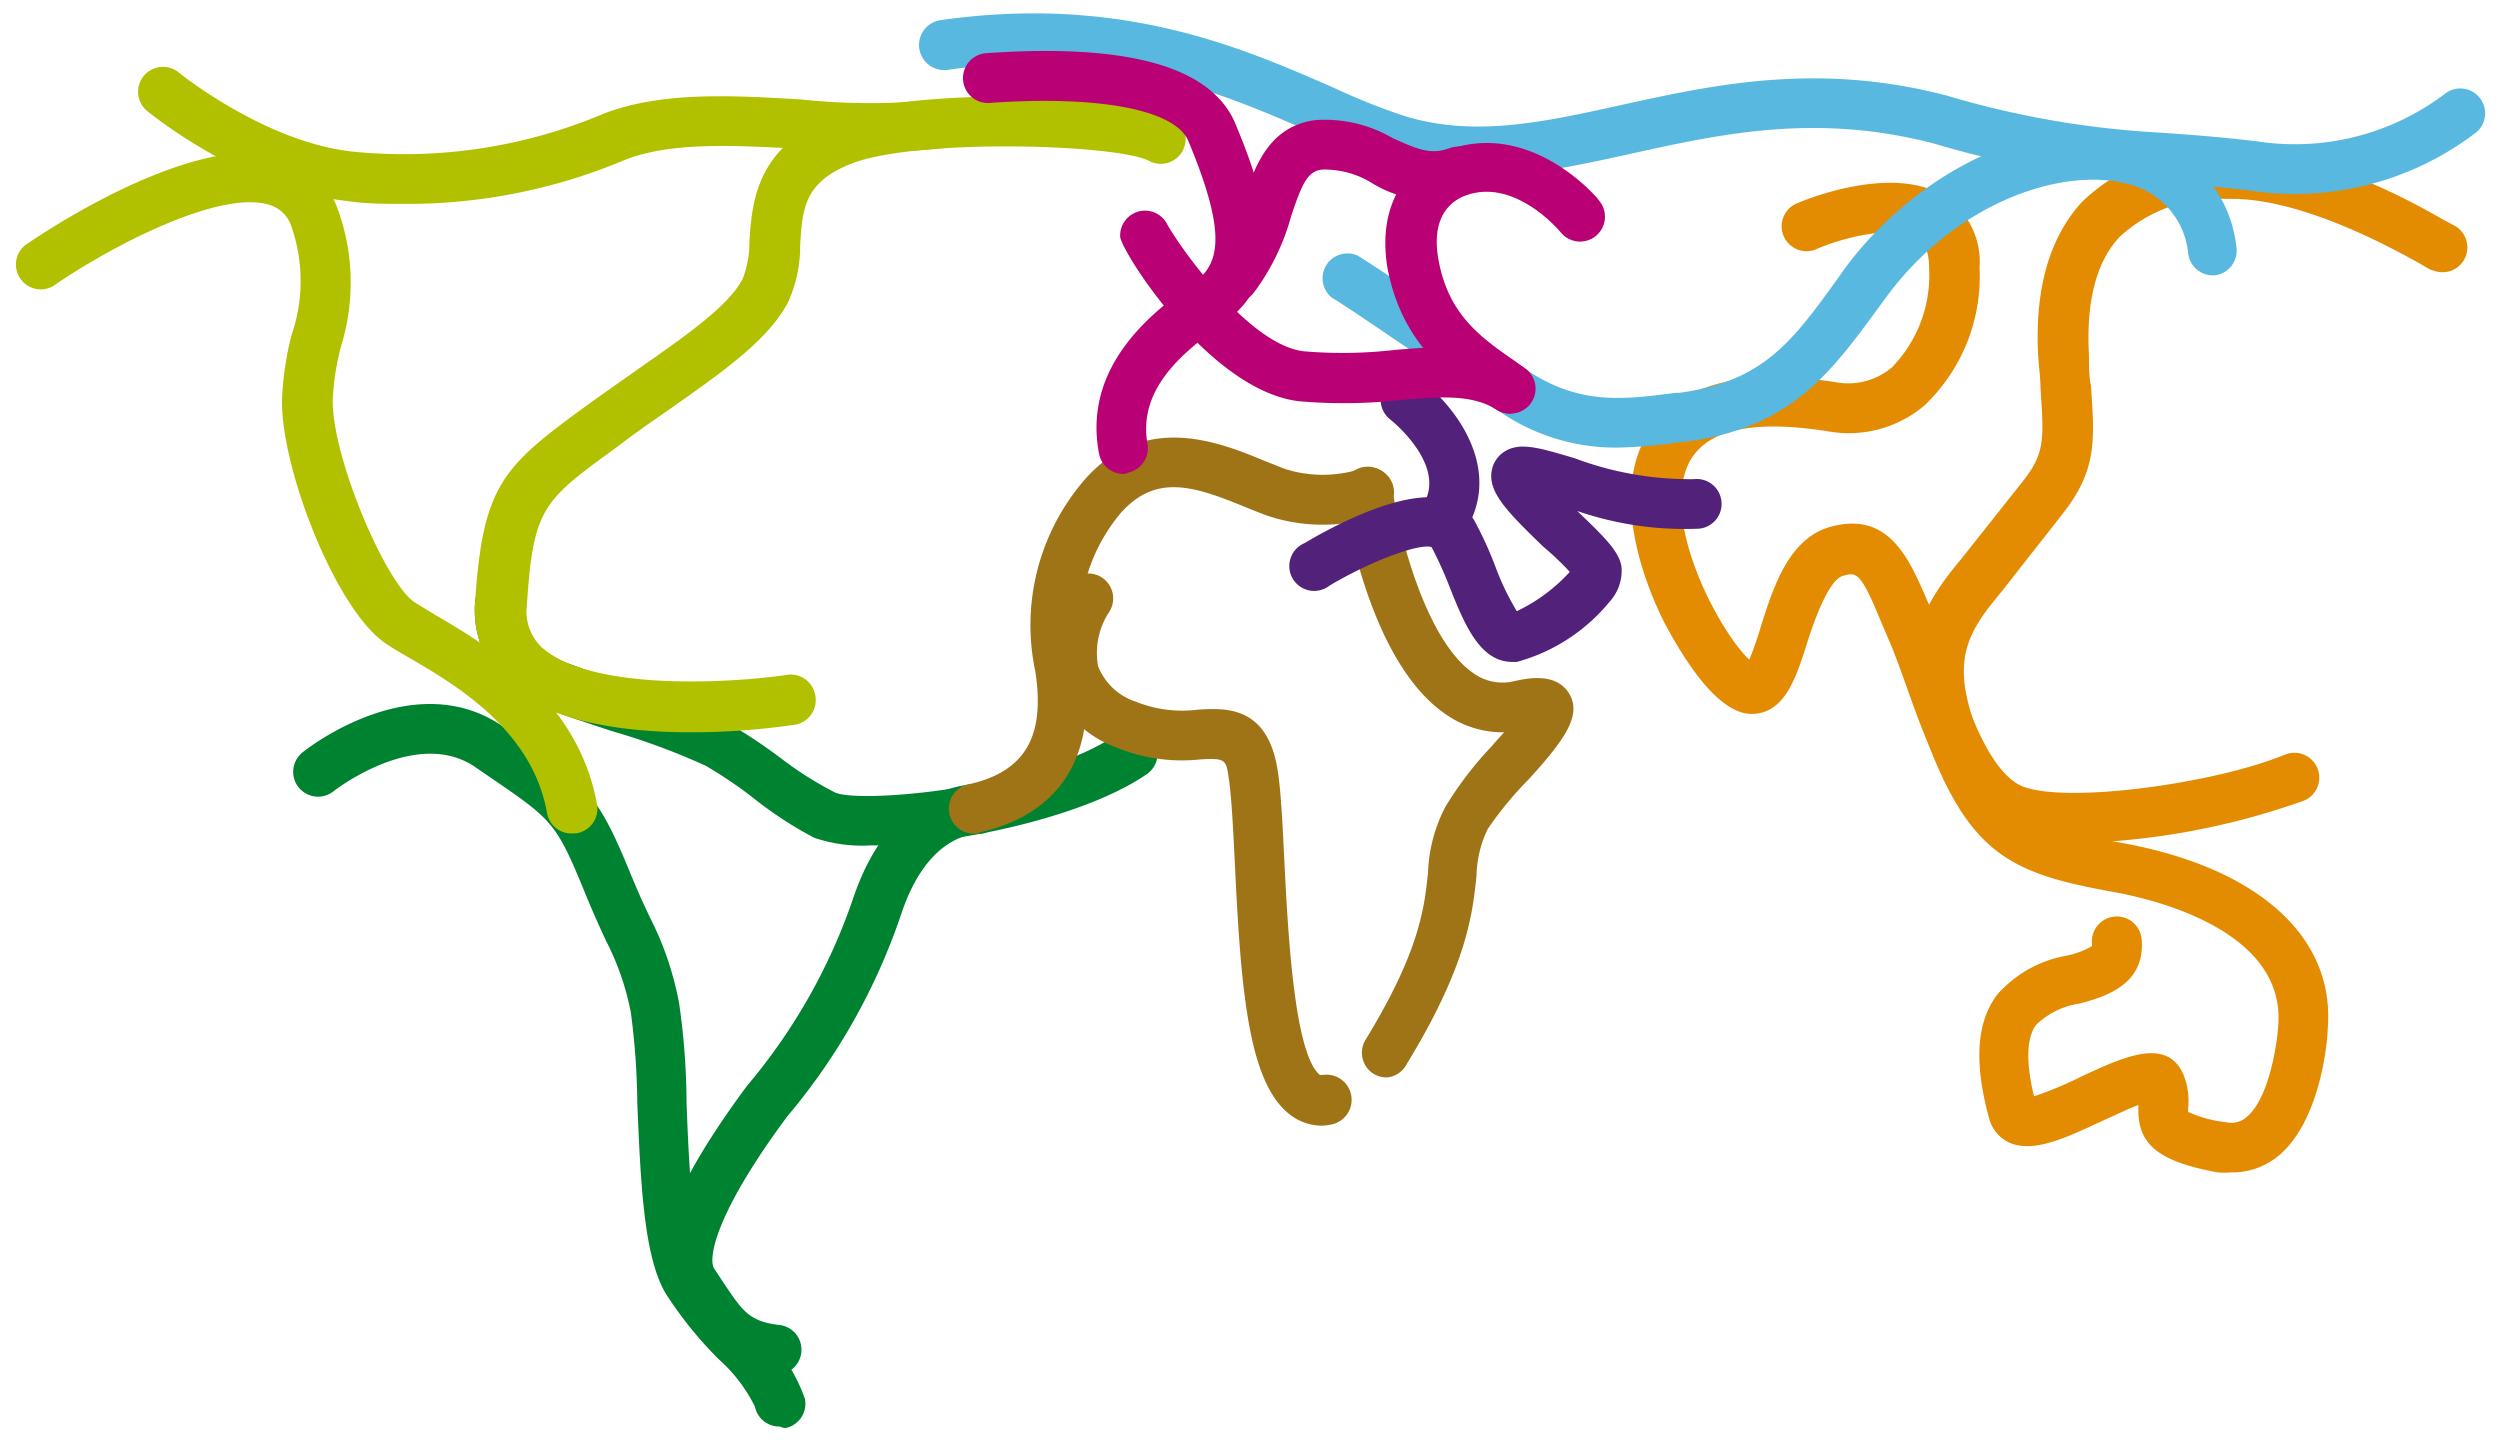
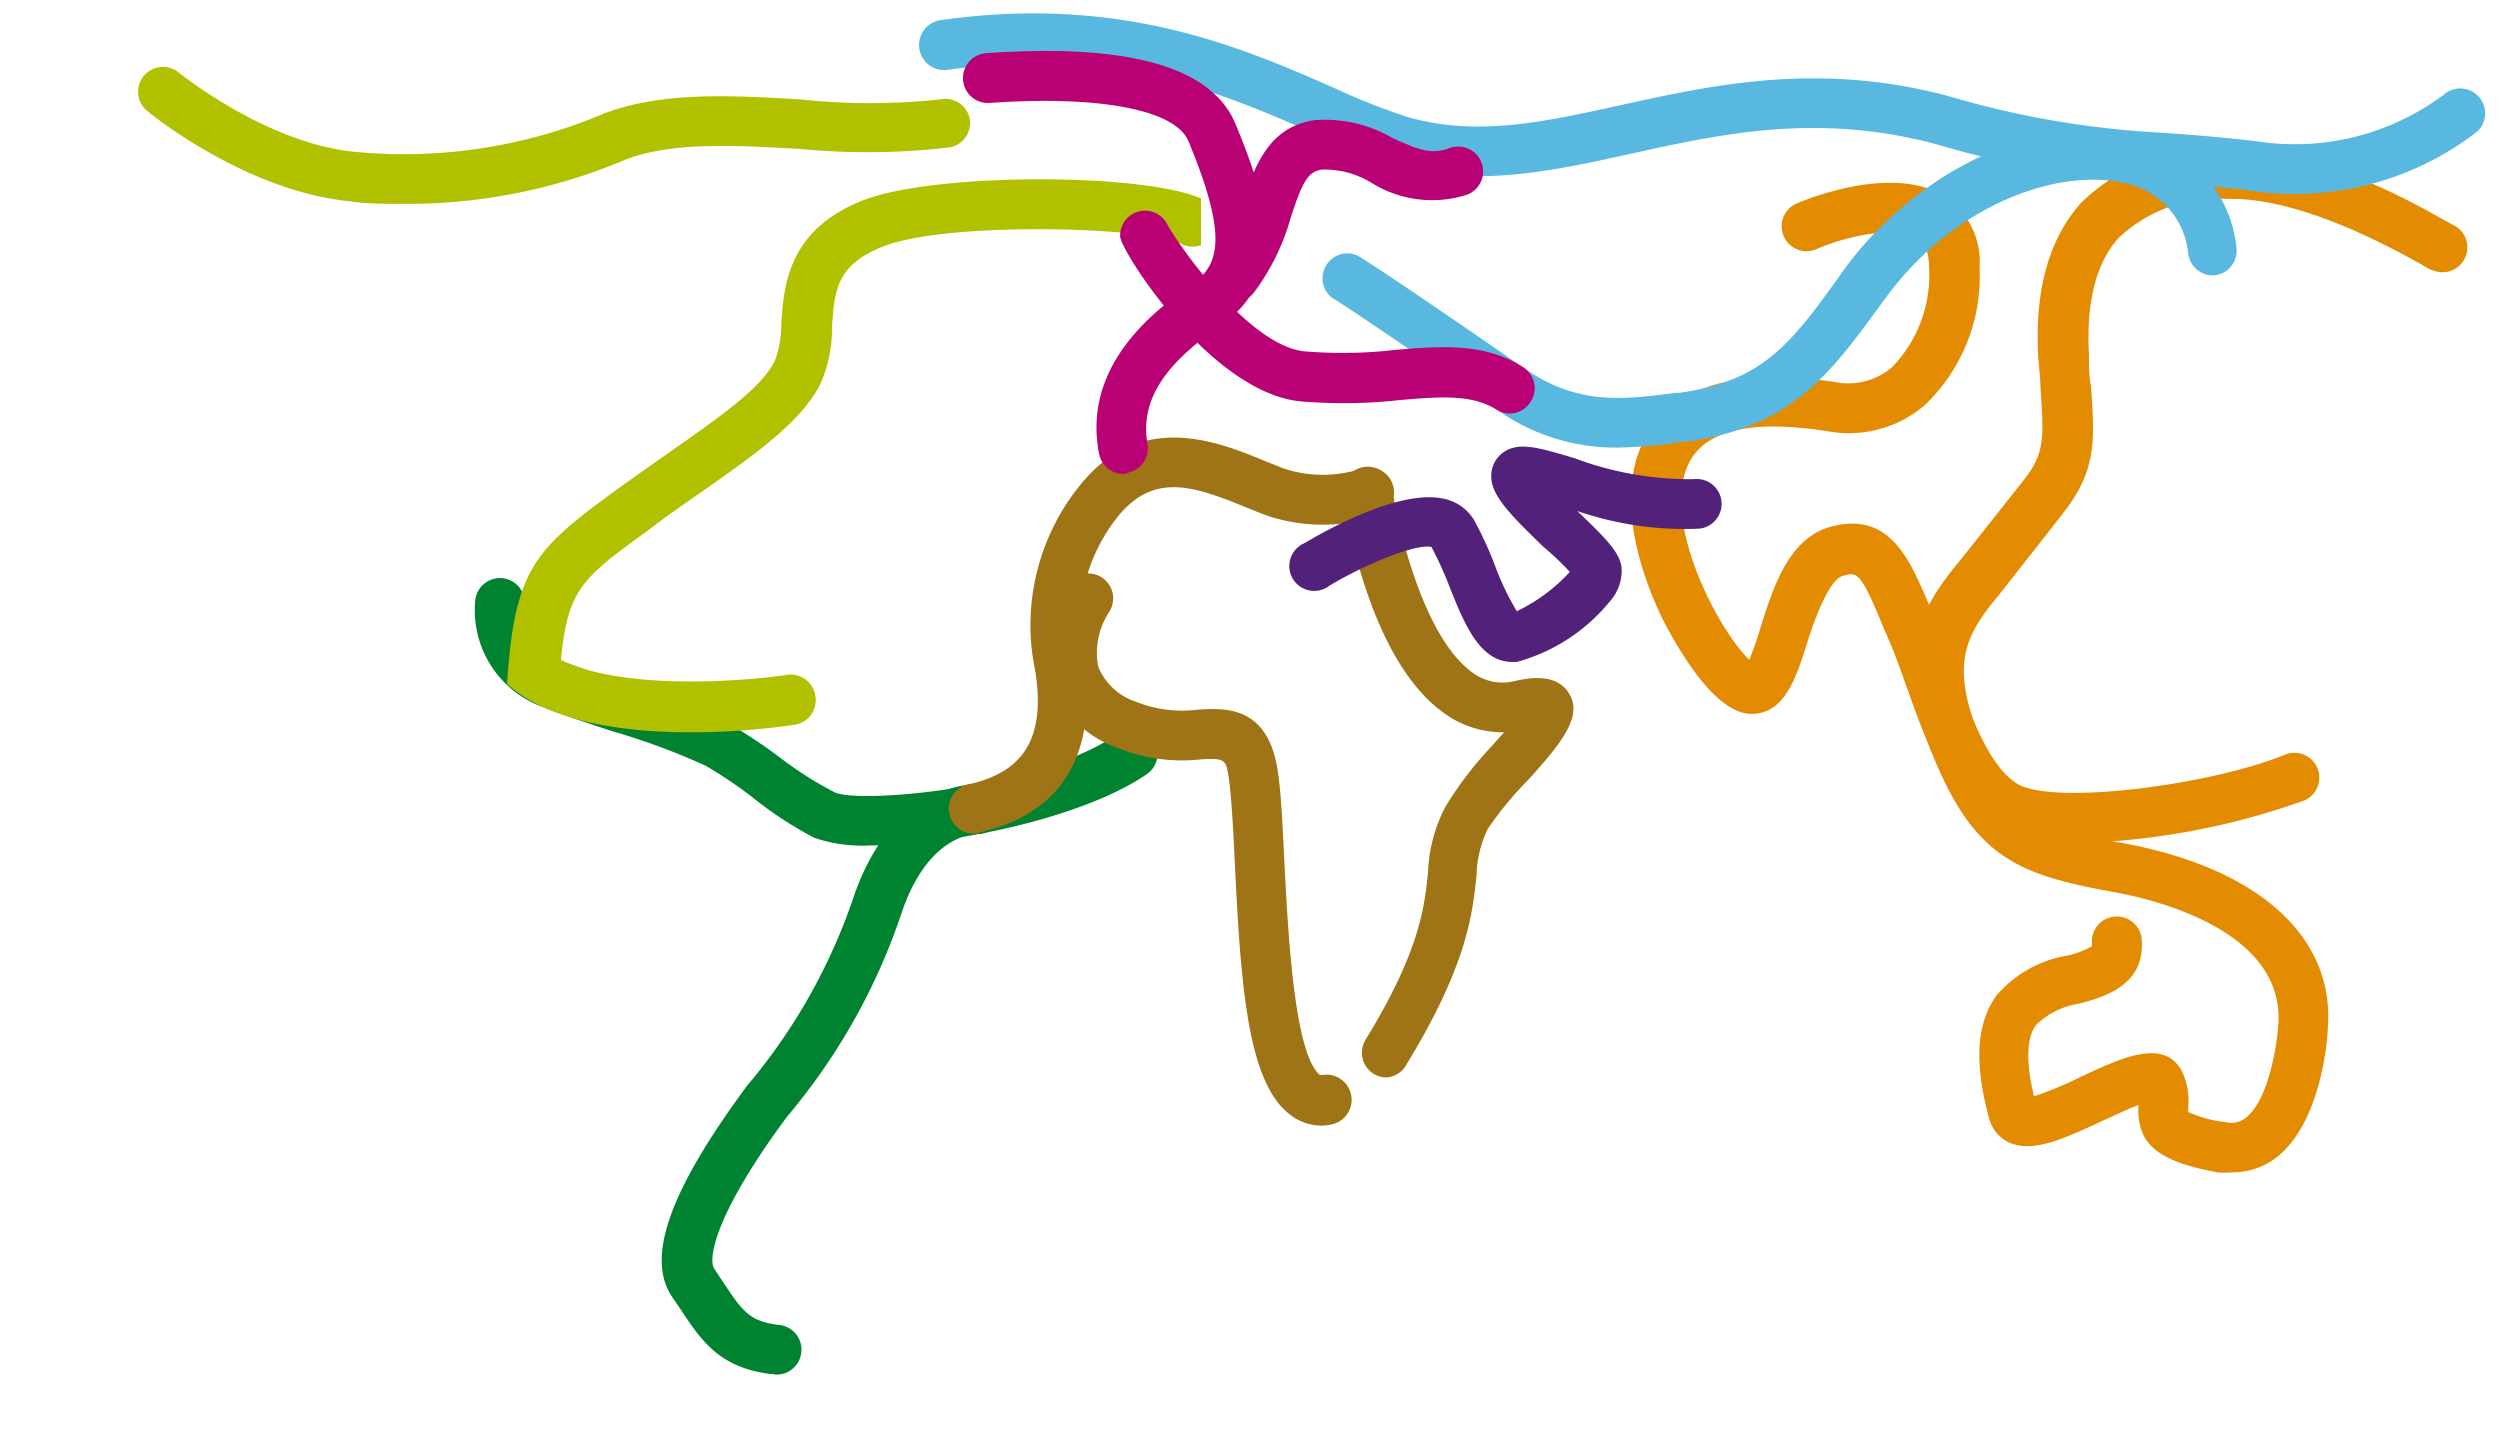
<svg xmlns="http://www.w3.org/2000/svg" id="Asia_Oz" data-name="Asia/Oz" width="100.54" height="57.92" viewBox="0 0 100.54 57.92">
  <defs>
    <style>
      .cls-1 {
        fill: none;
      }

      .cls-2 {
        clip-path: url(#clip-path);
      }

      .cls-3 {
        clip-path: url(#clip-path-3);
      }

      .cls-4 {
        fill: #008330;
      }

      .cls-5 {
        clip-path: url(#clip-path-4);
      }

      .cls-6 {
        clip-path: url(#clip-path-5);
      }

      .cls-7 {
        clip-path: url(#clip-path-6);
      }

      .cls-8 {
        fill: #b1c100;
      }

      .cls-9 {
        clip-path: url(#clip-path-7);
      }

      .cls-10 {
        clip-path: url(#clip-path-8);
      }

      .cls-11 {
        clip-path: url(#clip-path-9);
      }

      .cls-12 {
        fill: #9f7417;
      }

      .cls-13 {
        clip-path: url(#clip-path-10);
      }

      .cls-14 {
        clip-path: url(#clip-path-11);
      }

      .cls-15 {
        clip-path: url(#clip-path-12);
      }

      .cls-16 {
        fill: #e38b01;
      }

      .cls-17 {
        clip-path: url(#clip-path-13);
      }

      .cls-18 {
        clip-path: url(#clip-path-14);
      }

      .cls-19 {
        fill: #52217a;
      }

      .cls-20 {
        clip-path: url(#clip-path-15);
      }

      .cls-21 {
        clip-path: url(#clip-path-16);
      }

      .cls-22 {
        fill: #58b8df;
      }

      .cls-23 {
        clip-path: url(#clip-path-17);
      }

      .cls-24 {
        clip-path: url(#clip-path-18);
      }

      .cls-25 {
        fill: #b90075;
      }

      .cls-26 {
        clip-path: url(#clip-path-19);
      }

      .cls-27 {
        clip-path: url(#clip-path-20);
      }

      .cls-28 {
        clip-path: url(#clip-path-21);
      }
    </style>
    <clipPath id="clip-path">
      <rect class="cls-1" width="100.54" height="57.92" />
    </clipPath>
    <clipPath id="clip-path-3">
-       <rect class="cls-1" x="11.28" y="27.71" width="21.62" height="30.2" />
-     </clipPath>
+       </clipPath>
    <clipPath id="clip-path-4">
      <rect class="cls-1" x="18.54" y="22.69" width="28.5" height="11.83" />
    </clipPath>
    <clipPath id="clip-path-5">
      <rect class="cls-1" x="26.02" y="30.97" width="14.81" height="24.84" />
    </clipPath>
    <clipPath id="clip-path-6">
      <rect class="cls-1" y="5.58" width="24.58" height="28.49" />
    </clipPath>
    <clipPath id="clip-path-7">
      <rect class="cls-1" x="18.54" y="3.31" width="29.76" height="26.67" />
    </clipPath>
    <clipPath id="clip-path-8">
      <rect class="cls-1" x="4.96" y="2.1" width="34.56" height="6.66" />
    </clipPath>
    <clipPath id="clip-path-9">
      <rect class="cls-1" x="37.73" y="17.07" width="18.85" height="17" />
    </clipPath>
    <clipPath id="clip-path-10">
      <rect class="cls-1" x="41.54" y="22.52" width="13.36" height="23.3" />
    </clipPath>
    <clipPath id="clip-path-11">
      <rect class="cls-1" x="53.49" y="18.26" width="10.39" height="25.63" />
    </clipPath>
    <clipPath id="clip-path-12">
      <rect class="cls-1" x="76.42" y="5.39" width="23.36" height="42.3" />
    </clipPath>
    <clipPath id="clip-path-13">
      <rect class="cls-1" x="65.04" y="6.8" width="28.72" height="27.67" />
    </clipPath>
    <clipPath id="clip-path-14">
      <rect class="cls-1" x="51.4" y="17.32" width="18.38" height="9.85" />
    </clipPath>
    <clipPath id="clip-path-15">
      <rect class="cls-1" x="54.98" y="14.53" width="5.06" height="7.74" />
    </clipPath>
    <clipPath id="clip-path-16">
      <rect class="cls-1" x="52.56" y="4.68" width="37.95" height="13.88" />
    </clipPath>
    <clipPath id="clip-path-17">
      <rect class="cls-1" x="36.42" width="64.12" height="8.32" />
    </clipPath>
    <clipPath id="clip-path-18">
      <rect class="cls-1" x="38.21" y="1.5" width="13.24" height="18.11" />
    </clipPath>
    <clipPath id="clip-path-19">
      <rect class="cls-1" x="44.46" y="7.85" width="17.81" height="9.34" />
    </clipPath>
    <clipPath id="clip-path-20">
      <rect class="cls-1" x="48.03" y="4.25" width="12.15" height="8.45" />
    </clipPath>
    <clipPath id="clip-path-21">
      <rect class="cls-1" x="55.19" y="5.15" width="9.94" height="12.03" />
    </clipPath>
  </defs>
  <g class="cls-2">
    <g id="Group_1975" data-name="Group 1975">
      <g id="Group_1974" data-name="Group 1974">
        <g class="cls-2">
          <g id="Group_1973" data-name="Group 1973">
            <g id="Group_1918" data-name="Group 1918">
              <g id="Group_1917" data-name="Group 1917">
                <g class="cls-3">
                  <g id="Group_1916" data-name="Group 1916">
                    <path class="cls-4" d="M31.36,57.37a1,1,0,0,1-1-.8,6.23,6.23,0,0,0-1.46-1.91A15.68,15.68,0,0,1,26.76,52c-.89-1.52-1-4.62-1.13-7.62a29.32,29.32,0,0,0-.26-3.66,10.67,10.67,0,0,0-1-2.89c-.25-.54-.55-1.19-.92-2.11-1.09-2.64-1.28-2.78-3.71-4.44l-.61-.42c-2.37-1.64-5.66.92-5.69.94a1,1,0,1,1-1.25-1.56c.18-.15,4.49-3.51,8.07-1l.61.42c2.62,1.8,3.16,2.24,4.43,5.34.36.88.65,1.51.89,2a12.65,12.65,0,0,1,1.12,3.34,28.55,28.55,0,0,1,.3,4c.09,2.36.22,5.59.85,6.68a13.65,13.65,0,0,0,1.91,2.35,6.64,6.64,0,0,1,2,2.88,1,1,0,0,1-.78,1.18A.71.71,0,0,1,31.36,57.37Z" />
                  </g>
                </g>
              </g>
            </g>
            <g id="Group_1921" data-name="Group 1921">
              <g id="Group_1920" data-name="Group 1920">
                <g class="cls-5">
                  <g id="Group_1919" data-name="Group 1919">
                    <path class="cls-4" d="M35,34a6,6,0,0,1-2.26-.31A15.66,15.66,0,0,1,30.18,32a18.65,18.65,0,0,0-1.79-1.2A27.19,27.19,0,0,0,24.6,29.4c-1-.33-2-.66-2.86-1a4.14,4.14,0,0,1-2.63-4.23,1,1,0,0,1,1.07-.92,1,1,0,0,1,.92,1.08,2.17,2.17,0,0,0,1.37,2.21c.84.32,1.82.65,2.77,1a28,28,0,0,1,4.12,1.59,20.88,20.88,0,0,1,2,1.33,14.31,14.31,0,0,0,2.22,1.41c1,.46,8.21-.16,11.36-2.35a1,1,0,1,1,1.14,1.64C43.49,32.92,38.21,34,35,34Z" />
                  </g>
                </g>
              </g>
            </g>
            <g id="Group_1924" data-name="Group 1924">
              <g id="Group_1923" data-name="Group 1923">
                <g class="cls-6">
                  <g id="Group_1922" data-name="Group 1922">
                    <path class="cls-4" d="M31.09,55.26H31c-2.07-.26-2.79-1.34-3.62-2.59l-.34-.5c-1.08-1.57-.13-4.27,3-8.5a23.34,23.34,0,0,0,4.28-7.57c1.59-4.7,4.91-4.57,5.06-4.56a1,1,0,0,1,.94,1,1,1,0,0,1-1,1h0c-.13,0-2,0-3.07,3.2a25,25,0,0,1-4.6,8.17c-2.92,3.94-3.19,5.74-2.92,6.12l.35.53c.78,1.17,1.05,1.57,2.21,1.72a1,1,0,0,1-.12,2Z" />
                  </g>
                </g>
              </g>
            </g>
            <g id="Group_1927" data-name="Group 1927">
              <g id="Group_1926" data-name="Group 1926">
                <g class="cls-7">
                  <g id="Group_1925" data-name="Group 1925">
-                     <path class="cls-8" d="M23,33.52a1,1,0,0,1-1-.82c-.59-3.35-3.68-5.16-5.53-6.24-.37-.21-.69-.4-.94-.57-2-1.32-4.22-7-4.19-9.79a12.22,12.22,0,0,1,.39-2.64,6.66,6.66,0,0,0,0-4.32,1.34,1.34,0,0,0-.89-.9c-2-.63-6.4,1.67-8.71,3.27A1,1,0,0,1,1,9.87c.69-.48,6.89-4.67,10.45-3.54A3.36,3.36,0,0,1,13.6,8.46a8.63,8.63,0,0,1,.12,5.45,10.27,10.27,0,0,0-.34,2.21c0,2.36,2.14,7.33,3.29,8.1l.85.52c2,1.17,5.73,3.35,6.49,7.61a1,1,0,0,1-.81,1.16Z" />
-                   </g>
+                     </g>
                </g>
              </g>
            </g>
            <g id="Group_1930" data-name="Group 1930">
              <g id="Group_1929" data-name="Group 1929">
                <g class="cls-9">
                  <g id="Group_1928" data-name="Group 1928">
-                     <path class="cls-8" d="M27.77,29.45c-2.57,0-5.67-.38-7.38-1.95a4,4,0,0,1-1.28-3.33c.31-4.65,1.11-5.4,4.44-7.83.72-.52,1.41-1,2.06-1.46,2.06-1.44,3.69-2.58,4.26-3.67a4.16,4.16,0,0,0,.27-1.51c.1-1.52.25-3.82,3.36-5,3-1.13,11.83-1.08,13.77.08a1,1,0,0,1-1,1.72c-1.19-.71-9.39-.94-12,.07-1.92.74-2,1.8-2.09,3.28a5.48,5.48,0,0,1-.49,2.31c-.8,1.52-2.6,2.78-4.88,4.38-.64.44-1.33.92-2,1.44-3,2.17-3.36,2.45-3.62,6.35A2,2,0,0,0,21.75,26c2,1.85,7.83,1.45,9.9,1.14a1,1,0,0,1,1.14.84A1,1,0,0,1,32,29.14,28.86,28.86,0,0,1,27.77,29.45Z" />
+                     <path class="cls-8" d="M27.77,29.45c-2.57,0-5.67-.38-7.38-1.95c.31-4.65,1.11-5.4,4.44-7.83.72-.52,1.41-1,2.06-1.46,2.06-1.44,3.69-2.58,4.26-3.67a4.16,4.16,0,0,0,.27-1.51c.1-1.52.25-3.82,3.36-5,3-1.13,11.83-1.08,13.77.08a1,1,0,0,1-1,1.72c-1.19-.71-9.39-.94-12,.07-1.92.74-2,1.8-2.09,3.28a5.48,5.48,0,0,1-.49,2.31c-.8,1.52-2.6,2.78-4.88,4.38-.64.44-1.33.92-2,1.44-3,2.17-3.36,2.45-3.62,6.35A2,2,0,0,0,21.75,26c2,1.85,7.83,1.45,9.9,1.14a1,1,0,0,1,1.14.84A1,1,0,0,1,32,29.14,28.86,28.86,0,0,1,27.77,29.45Z" />
                  </g>
                </g>
              </g>
            </g>
            <g id="Group_1933" data-name="Group 1933">
              <g id="Group_1932" data-name="Group 1932">
                <g class="cls-10">
                  <g id="Group_1931" data-name="Group 1931">
                    <path class="cls-8" d="M16.25,8.2c-.75,0-1.5,0-2.24-.11-4.2-.44-8-3.54-8.14-3.67A1,1,0,0,1,7.14,2.88s3.49,2.85,7.07,3.22A20.64,20.64,0,0,0,24.33,4.55c2.35-.88,5.17-.71,7.89-.55A26.49,26.49,0,0,0,37.8,4,1,1,0,0,1,39,4.78a1,1,0,0,1-.82,1.15,28.17,28.17,0,0,1-6,.06c-2.51-.14-5.11-.3-7,.42A22.54,22.54,0,0,1,16.25,8.2Z" />
                  </g>
                </g>
              </g>
            </g>
            <g id="Group_1936" data-name="Group 1936">
              <g id="Group_1935" data-name="Group 1935">
                <g class="cls-11">
                  <g id="Group_1934" data-name="Group 1934">
                    <path class="cls-12" d="M39.28,33.52a1,1,0,0,1-.23-2c2.18-.52,3-1.92,2.58-4.55a8.94,8.94,0,0,1,2-7.69c2.41-2.73,5.43-1.49,7.24-.74l.78.31a5,5,0,0,0,3.09,0,1,1,0,1,1,.64,1.9,7,7,0,0,1-4.38,0c-.31-.11-.6-.23-.9-.35-2.11-.87-3.6-1.34-5,.2a7,7,0,0,0-1.52,6c.7,4.7-1.84,6.32-4.08,6.85Z" />
                  </g>
                </g>
              </g>
            </g>
            <g id="Group_1939" data-name="Group 1939">
              <g id="Group_1938" data-name="Group 1938">
                <g class="cls-13">
                  <g id="Group_1937" data-name="Group 1937">
                    <path class="cls-12" d="M53.16,45.27a2.11,2.11,0,0,1-1.34-.49c-1.62-1.32-1.92-5-2.16-10.08-.07-1.41-.13-2.61-.24-3.38s-.13-.84-1.14-.78a6.94,6.94,0,0,1-3.41-.49,4.33,4.33,0,0,1-2.63-2.71,5,5,0,0,1,.69-3.83,1,1,0,0,1,1.67,1.11h0a3,3,0,0,0-.44,2.17,2.45,2.45,0,0,0,1.52,1.43,5,5,0,0,0,2.49.32c1.13-.07,2.83-.16,3.22,2.49.13.86.19,2.12.26,3.57.14,2.71.38,7.77,1.43,8.63.06,0,.07,0,.11,0a1,1,0,1,1,.31,2A2,2,0,0,1,53.16,45.27Z" />
                  </g>
                </g>
              </g>
            </g>
            <g id="Group_1942" data-name="Group 1942">
              <g id="Group_1941" data-name="Group 1941">
                <g class="cls-14">
                  <g id="Group_1940" data-name="Group 1940">
                    <path class="cls-12" d="M55.77,43.33a1,1,0,0,1-.52-.14,1,1,0,0,1-.33-1.38c2.19-3.58,2.36-5.32,2.51-6.72a6.18,6.18,0,0,1,.69-2.63A14.26,14.26,0,0,1,60,30c.14-.17.32-.36.49-.55a4,4,0,0,1-2.37-.74c-3.06-2.11-4-8.12-4.11-8.8a1,1,0,0,1,.84-1.13,1,1,0,0,1,1.14.85c.23,1.6,1.28,6.07,3.26,7.44a2,2,0,0,0,1.66.32c.5-.11,1.69-.37,2.21.53s-.31,1.95-1.64,3.42a14.05,14.05,0,0,0-1.65,2,4.53,4.53,0,0,0-.45,1.88c-.16,1.51-.37,3.58-2.8,7.56A1,1,0,0,1,55.77,43.33Z" />
                  </g>
                </g>
              </g>
            </g>
            <g id="Group_1945" data-name="Group 1945">
              <g id="Group_1944" data-name="Group 1944">
                <g class="cls-15">
                  <g id="Group_1943" data-name="Group 1943">
                    <path class="cls-16" d="M89.73,47.15a3.44,3.44,0,0,1-.54,0C86.75,46.7,85.92,46,86,44.44c-.44.16-1,.44-1.46.64-1.5.7-2.79,1.31-3.76.86A1.49,1.49,0,0,1,80,45c-.62-2.26-.52-3.89.32-5a4.81,4.81,0,0,1,2.81-1.57,3.36,3.36,0,0,0,1-.38s0,0,0-.11a1,1,0,1,1,2-.16c.15,1.85-1.51,2.31-2.5,2.58a3.18,3.18,0,0,0-1.74.85c-.48.63-.34,1.85-.09,2.88a14.45,14.45,0,0,0,1.89-.79c1.68-.78,3.4-1.59,4.09-.15A2.79,2.79,0,0,1,88,44.55a1,1,0,0,0,0,.17,4.94,4.94,0,0,0,1.52.41.92.92,0,0,0,.81-.19c.93-.74,1.25-3,1.29-3.68.32-3.84-5-5.1-6.64-5.39-3.64-.66-5.4-1.32-7-4.91s-1.4-5.64.6-8.12l.46-.57,2.33-2.94c.87-1.11.83-1.67.69-3.73,0-.38-.06-.79-.09-1.26-.15-2.69.44-4.78,1.76-6.22A7.66,7.66,0,0,1,89.47,6h.19C93,5.94,96.81,8,98.25,8.83l.39.21a1,1,0,0,1,.5,1.32,1,1,0,0,1-1.3.51c-.09,0-.29-.14-.56-.29C96.07,9.91,92.41,7.9,89.52,8a5.79,5.79,0,0,0-4.28,1.53c-.94,1-1.35,2.62-1.23,4.75,0,.46,0,.86.08,1.23.15,2.18.24,3.38-1.1,5.1s-1.29,1.64-2.35,3l-.46.57c-1.36,1.68-1.7,2.9-.32,6.08C81,32.85,82,33.3,85.34,33.9c5.49,1,8.59,3.79,8.27,7.5,0,.34-.25,3.67-2,5.1A2.92,2.92,0,0,1,89.73,47.15Zm-7.82-2.71Z" />
                  </g>
                </g>
              </g>
            </g>
            <g id="Group_1948" data-name="Group 1948">
              <g id="Group_1947" data-name="Group 1947">
                <g class="cls-17">
                  <g id="Group_1946" data-name="Group 1946">
                    <path class="cls-16" d="M83.41,33.91A6.86,6.86,0,0,1,80,33.24c-1.72-1.09-2.56-3.48-3.31-5.58-.23-.64-.45-1.27-.68-1.81q-.19-.44-.36-.84c-.84-2.06-1-2-1.54-1.85S73,24.83,72.69,25.81c-.45,1.43-.91,2.9-2.25,2.9-1.52,0-3-2.75-3.47-3.6-.61-1.19-2.45-5.29-.52-7.95,1.27-1.76,3.75-2.36,7.37-1.79a2.72,2.72,0,0,0,2.27-.6,5.31,5.31,0,0,0,1.49-4c0-.88-.34-1.1-.45-1.18-.91-.59-3.14,0-4.08.43a1,1,0,0,1-1.32-.53,1,1,0,0,1,.53-1.31c.4-.17,3.92-1.61,6-.25a3.17,3.17,0,0,1,1.35,2.84,7.16,7.16,0,0,1-2.2,5.52,4.69,4.69,0,0,1-3.87,1.06c-3.34-.53-5.28,0-5.78,1.68-.74,2.44,1.48,6.47,2.59,7.5a13.55,13.55,0,0,0,.46-1.32c.49-1.55,1.1-3.49,2.72-4,2.43-.72,3.25,1.26,4,3,.11.25.22.53.34.81.26.59.49,1.24.74,1.93.63,1.8,1.36,3.84,2.5,4.56,1.41.9,7.82.06,10.78-1.16a1,1,0,0,1,1.31.55,1,1,0,0,1-.55,1.3A29.48,29.48,0,0,1,83.41,33.91Zm-12.8-7.17Z" />
                  </g>
                </g>
              </g>
            </g>
            <g id="Group_1951" data-name="Group 1951">
              <g id="Group_1950" data-name="Group 1950">
                <g class="cls-18">
                  <g id="Group_1949" data-name="Group 1949">
                    <path class="cls-19" d="M60.82,26.62c-1.32,0-1.94-1.55-2.54-3.06A14.78,14.78,0,0,0,57.57,22c-.54-.15-2.49.59-4.1,1.55a1,1,0,1,1-1-1.71c.88-.53,3.89-2.21,5.65-1.77a1.85,1.85,0,0,1,1.17.86,15.12,15.12,0,0,1,.88,1.94A10.43,10.43,0,0,0,61,24.58,6.93,6.93,0,0,0,63.13,23c-.26-.29-.72-.73-1.05-1-1.45-1.4-2.2-2.17-2.1-3a1.15,1.15,0,0,1,.51-.83c.62-.4,1.36-.18,2.84.26a13.18,13.18,0,0,0,4.79.84,1,1,0,0,1,1.11.89,1,1,0,0,1-.89,1.1,13.27,13.27,0,0,1-4.91-.71l0,0c1.13,1.08,1.68,1.63,1.78,2.24a1.85,1.85,0,0,1-.48,1.41A7.3,7.3,0,0,1,61,26.62Zm2.5-3.39Zm0-.47Z" />
                  </g>
                </g>
              </g>
            </g>
            <g id="Group_1954" data-name="Group 1954">
              <g id="Group_1953" data-name="Group 1953">
                <g class="cls-20">
                  <g id="Group_1952" data-name="Group 1952">
-                     <path class="cls-19" d="M58.14,21.72a1,1,0,0,1-.87-1.49c.89-1.57-1.33-3.34-1.36-3.36a1,1,0,0,1,1.23-1.58c1.35,1,3.26,3.47,1.87,5.92A1,1,0,0,1,58.14,21.72Z" />
-                   </g>
+                     </g>
                </g>
              </g>
            </g>
            <g id="Group_1957" data-name="Group 1957">
              <g id="Group_1956" data-name="Group 1956">
                <g class="cls-21">
                  <g id="Group_1955" data-name="Group 1955">
                    <path class="cls-22" d="M65.07,18a8.24,8.24,0,0,1-4.92-1.56C54.74,12.7,53.64,12,53.6,12a1,1,0,0,1,1-1.72s1.13.67,6.68,4.52c2.19,1.52,4,1.27,6.1,1l.14,0c3.37-.46,4.52-2,6.43-4.66l.21-.3c3-4.08,7.93-6.34,11.78-5.38a5.15,5.15,0,0,1,4,4.48,1,1,0,0,1-.85,1.13A1,1,0,0,1,88,10.19a3.18,3.18,0,0,0-2.51-2.81c-2.58-.65-6.85.75-9.67,4.62l-.22.3c-2,2.73-3.56,4.89-7.77,5.46l-.14,0A19.19,19.19,0,0,1,65.07,18Z" />
                  </g>
                </g>
              </g>
            </g>
            <g id="Group_1960" data-name="Group 1960">
              <g id="Group_1959" data-name="Group 1959">
                <g class="cls-23">
                  <g id="Group_1958" data-name="Group 1958">
                    <path class="cls-22" d="M92.29,7.8a11.16,11.16,0,0,1-1.82-.14c-1.61-.19-2.77-.27-3.8-.34A38,38,0,0,1,77.8,5.78c-4.73-1.24-8.53-.41-12.2.4-3.26.72-6.34,1.39-9.61.43a30.14,30.14,0,0,1-3.16-1.25c-3.56-1.57-8-3.52-14.72-2.55a1,1,0,1,1-.28-2C45.12-.23,50,1.94,53.64,3.53a25.76,25.76,0,0,0,2.92,1.16c2.78.82,5.48.23,8.61-.46,3.72-.82,7.94-1.75,13.14-.38A36.9,36.9,0,0,0,86.8,5.33c1,.07,2.24.15,3.94.35a10,10,0,0,0,7.64-1.95A1,1,0,0,1,99.6,5.31,12,12,0,0,1,92.29,7.8Z" />
                  </g>
                </g>
              </g>
            </g>
            <g id="Group_1963" data-name="Group 1963">
              <g id="Group_1962" data-name="Group 1962">
                <g class="cls-24">
                  <g id="Group_1961" data-name="Group 1961">
                    <path class="cls-25" d="M45.2,19.06a1,1,0,0,1-1-.81c-.71-3.68,2.44-5.9,3.78-6.85,1.07-.76,1.39-1.94-.19-5.73-.53-1.26-3.58-1.84-8-1.53a1,1,0,0,1-1.06-.93,1,1,0,0,1,.92-1.07c5.69-.4,9,.53,10,2.76,1.22,2.91,2.28,6.18-.5,8.14-1.78,1.25-3.38,2.71-3,4.83A1,1,0,0,1,45.4,19,.68.68,0,0,1,45.2,19.06Z" />
                  </g>
                </g>
              </g>
            </g>
            <g id="Group_1966" data-name="Group 1966">
              <g id="Group_1965" data-name="Group 1965">
                <g class="cls-26">
                  <g id="Group_1964" data-name="Group 1964">
                    <path class="cls-25" d="M60.72,16.63a1,1,0,0,1-.54-.16c-1-.62-2.26-.52-3.89-.38a20.52,20.52,0,0,1-4,.05c-3.57-.36-7.15-5.94-7.24-6.61A1,1,0,0,1,46.93,9c.47.88,3.31,4.91,5.53,5.13a18.44,18.44,0,0,0,3.66-.06c1.85-.15,3.6-.29,5.14.7a1,1,0,0,1,.3,1.38A1,1,0,0,1,60.72,16.63Z" />
                  </g>
                </g>
              </g>
            </g>
            <g id="Group_1969" data-name="Group 1969">
              <g id="Group_1968" data-name="Group 1968">
                <g class="cls-27">
                  <g id="Group_1967" data-name="Group 1967">
                    <path class="cls-25" d="M49.58,12.16a1,1,0,0,1-.77-1.64A7.32,7.32,0,0,0,50,8.08c.45-1.34,1-3,2.9-3.25A5.41,5.41,0,0,1,56,5.55c1,.45,1.53.69,2.29.41A1,1,0,1,1,59,7.83a4.6,4.6,0,0,1-3.83-.47,3.61,3.61,0,0,0-2-.54c-.56.07-.79.49-1.25,1.89a9.14,9.14,0,0,1-1.52,3.09A1,1,0,0,1,49.58,12.16Z" />
                  </g>
                </g>
              </g>
            </g>
            <g id="Group_1972" data-name="Group 1972">
              <g id="Group_1971" data-name="Group 1971">
                <g class="cls-28">
                  <g id="Group_1970" data-name="Group 1970">
-                     <path class="cls-25" d="M60.72,16.63a1,1,0,0,1-.58-.18l-.35-.24c-1.53-1.07-3.43-2.39-4-5.48C55.36,8,56.8,6.46,58.31,6c3.3-1.13,5.93,1.94,6,2.07a1,1,0,0,1-1.53,1.29S61,7.17,59,7.84c-.56.19-1.46.78-1.16,2.55.39,2.27,1.72,3.19,3.14,4.17l.36.26a1,1,0,0,1-.58,1.81Z" />
-                   </g>
+                     </g>
                </g>
              </g>
            </g>
          </g>
        </g>
      </g>
    </g>
  </g>
</svg>